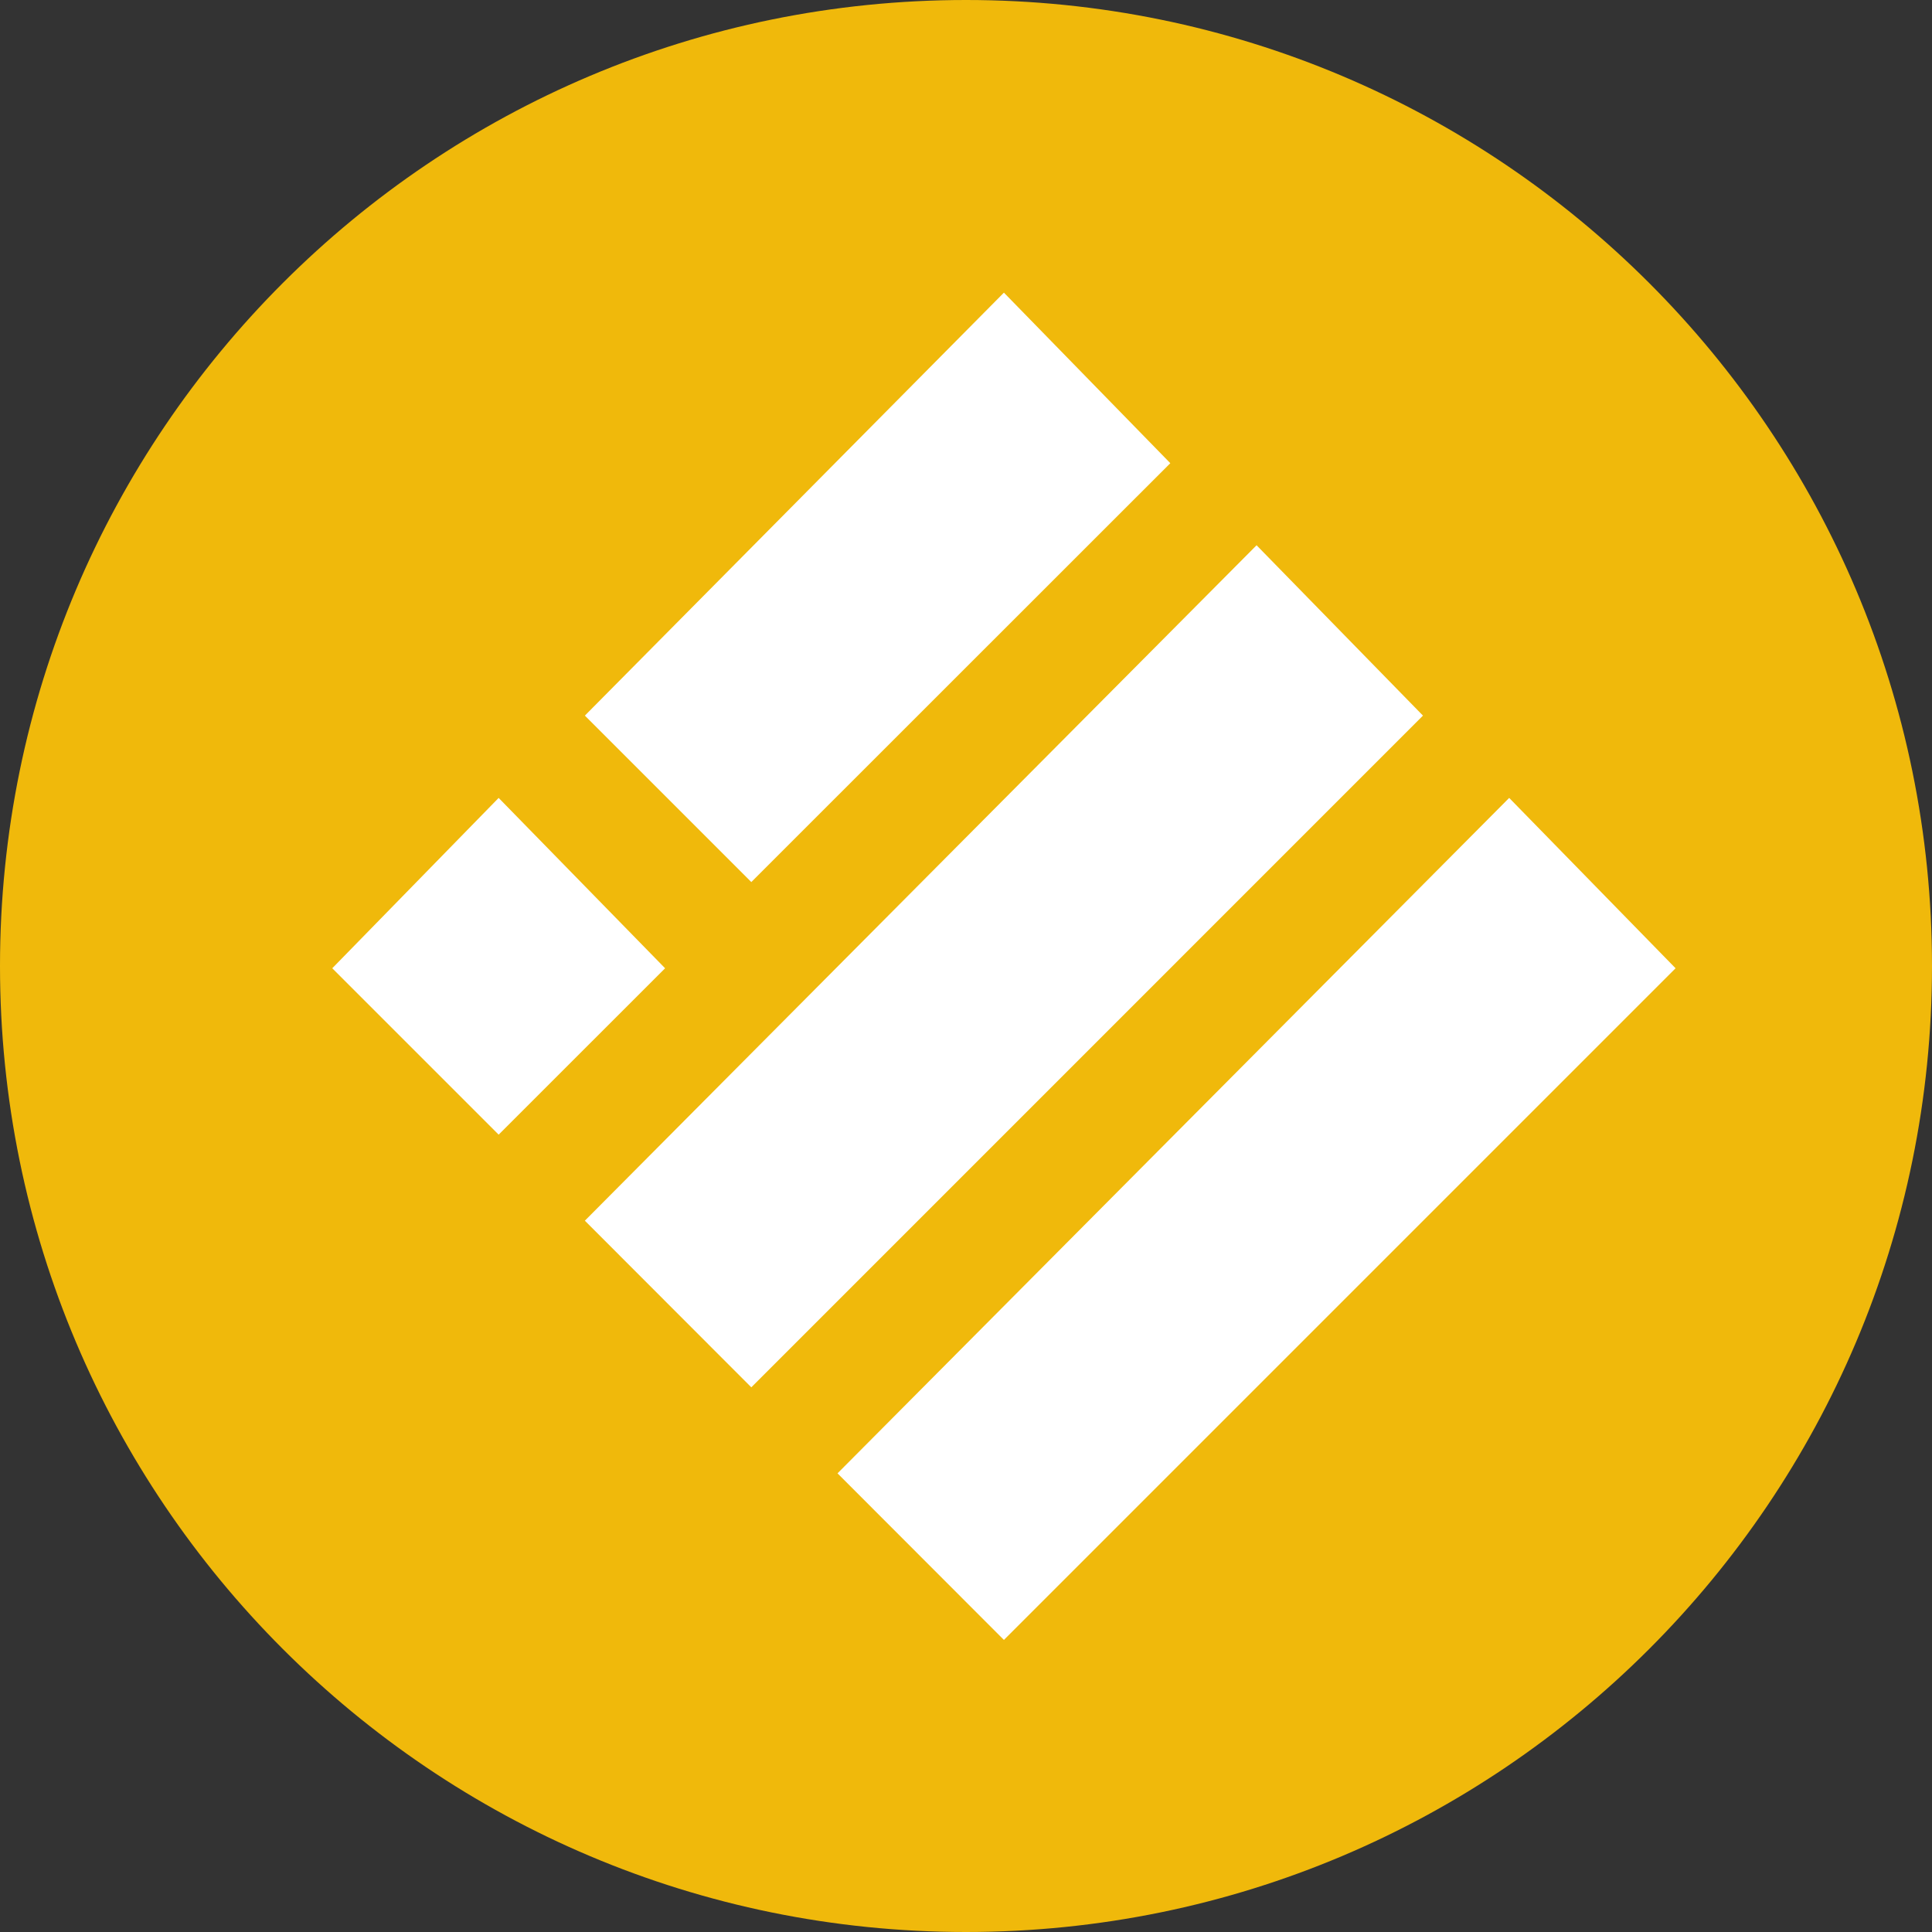
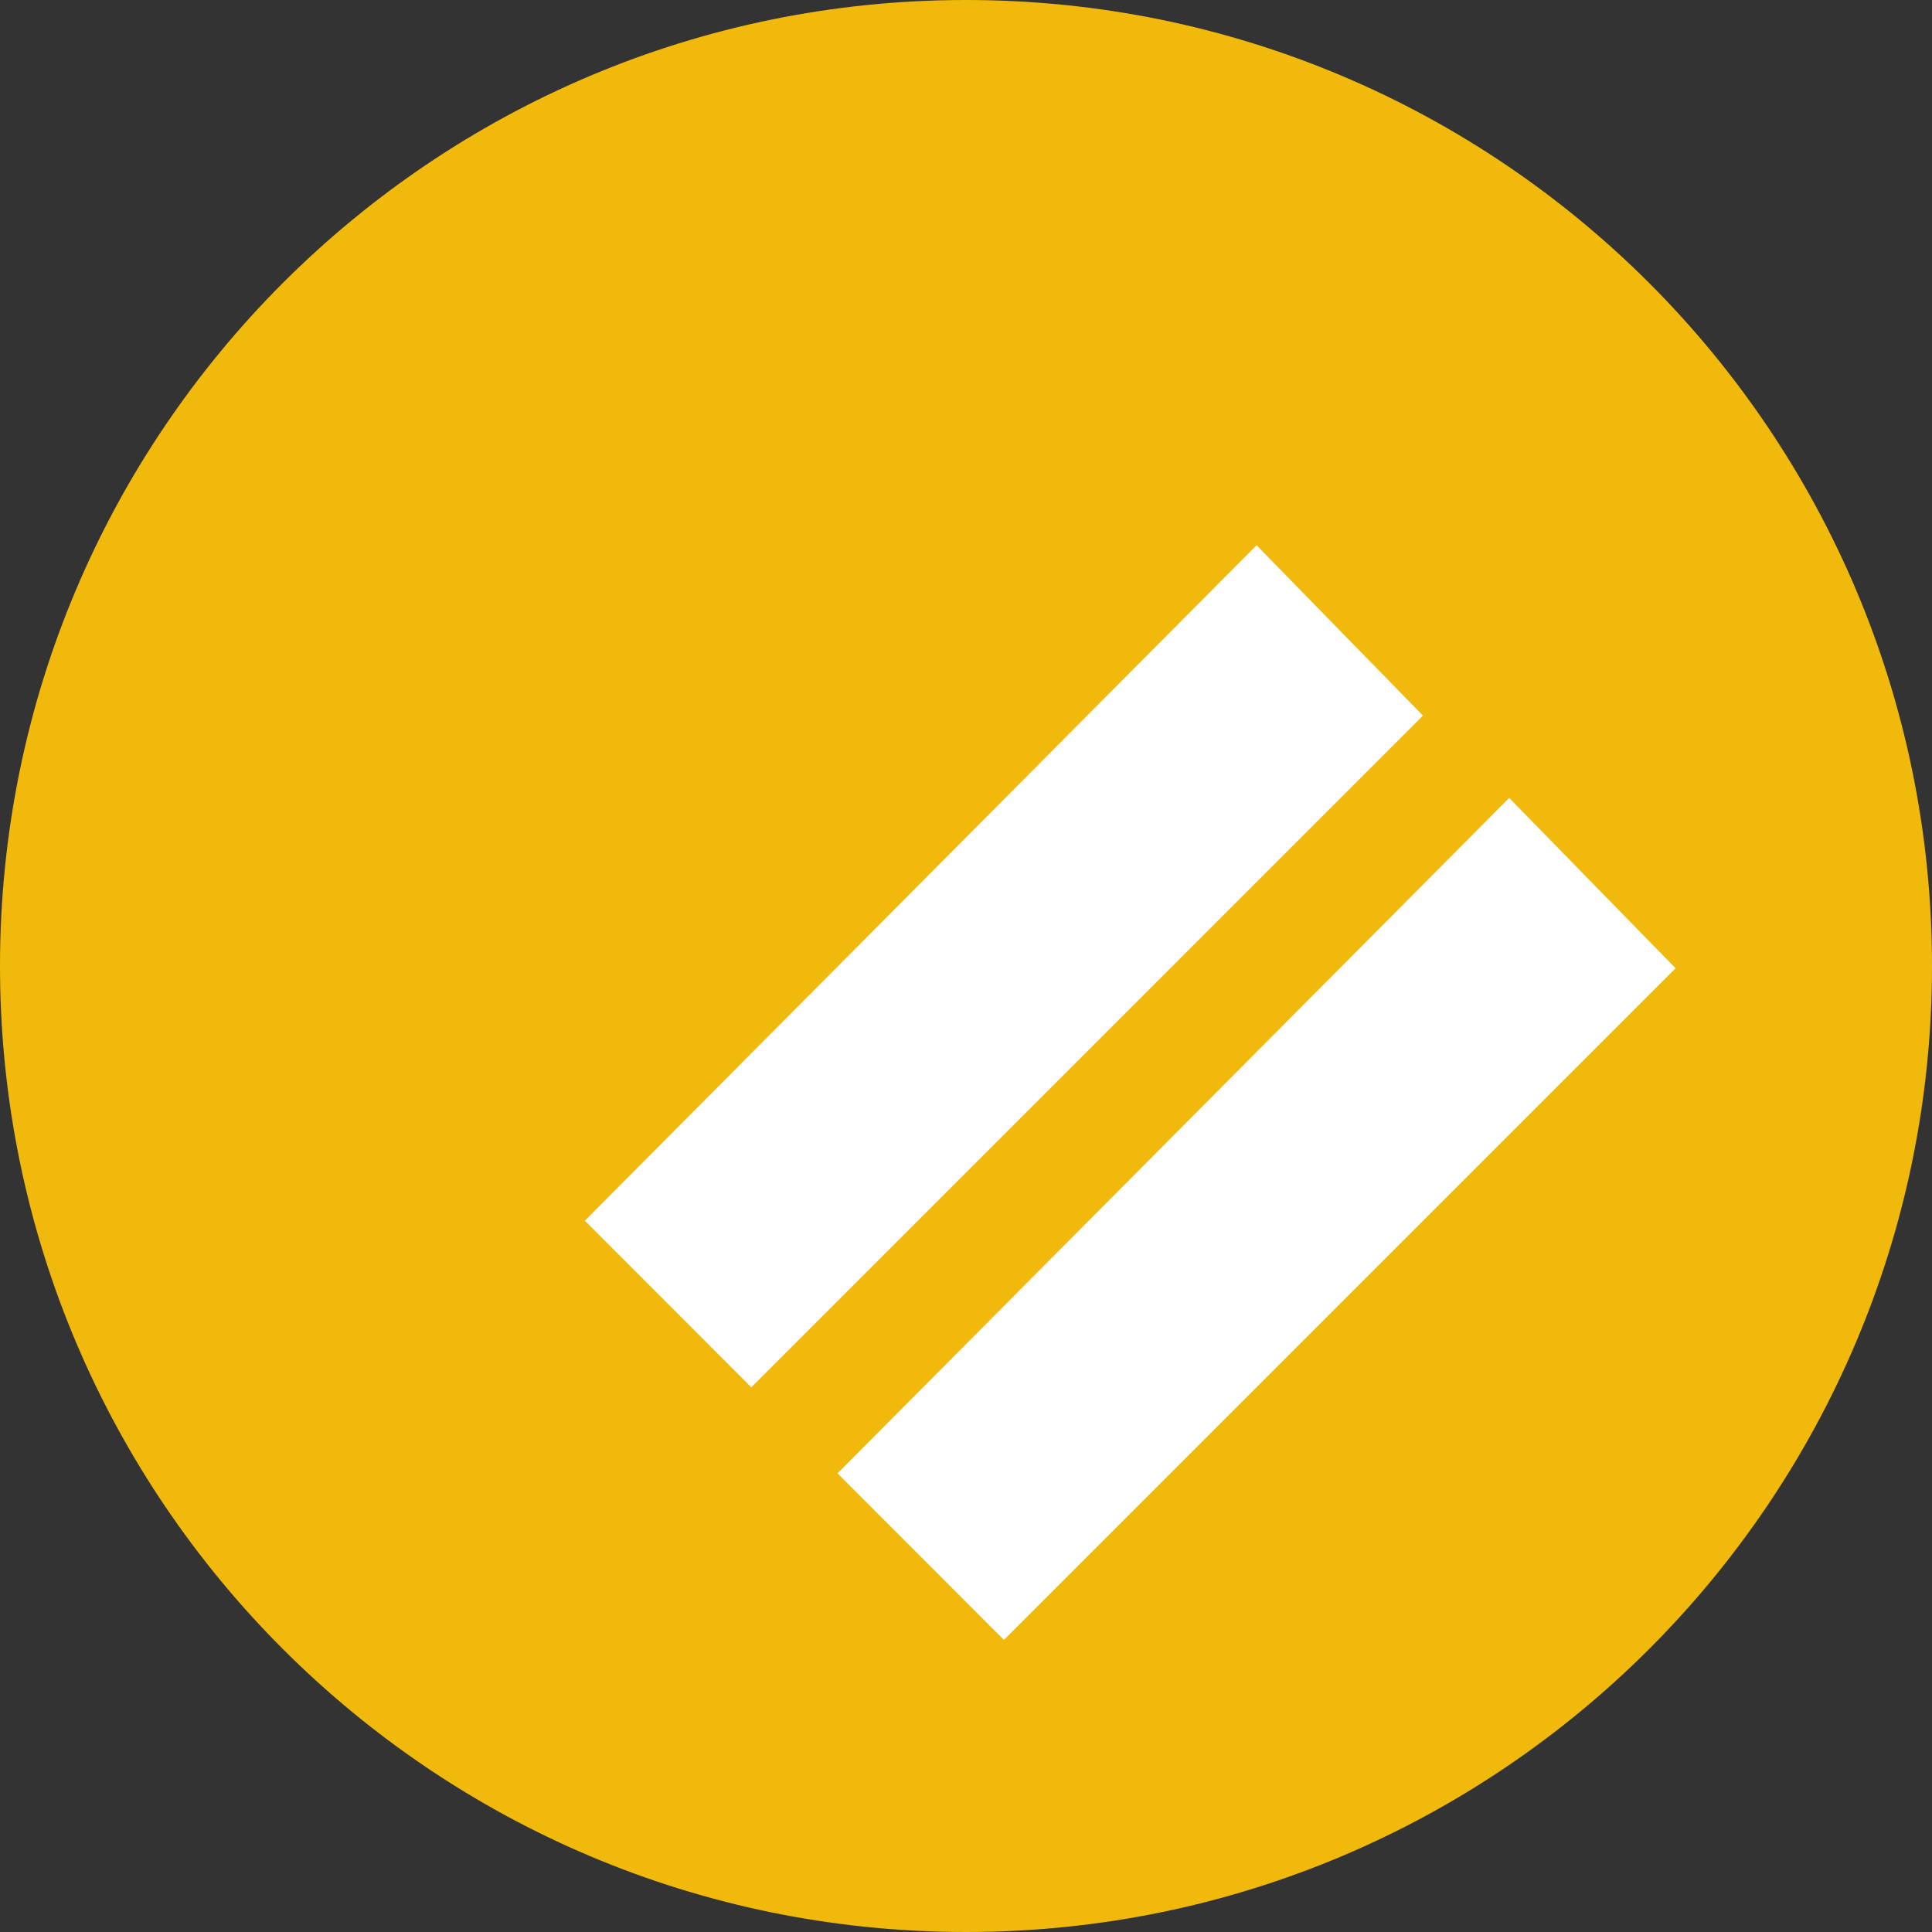
<svg xmlns="http://www.w3.org/2000/svg" width="40px" height="40px" viewBox="0 0 40 40" version="1.1">
  <rect x="0" y="0" width="40" height="40" fill="#333333" stroke="none" />
  <g id="surface1">
    <path style=" stroke:none;fill-rule:nonzero;fill:rgb(94.118%,72.549%,4.314%);fill-opacity:1;" d="M 40 20 C 40 31.047 31.047 40 20 40 C 8.953 40 0 31.047 0 20 C 0 8.953 8.953 0 20 0 C 31.047 0 40 8.953 40 20 Z M 40 20 " />
-     <path style=" stroke:none;fill-rule:nonzero;fill:rgb(100%,100%,100%);fill-opacity:1;" d="M 20.785 6.059 L 24.23 9.59 L 15.555 18.262 L 12.109 14.816 Z M 20.785 6.059 " />
    <path style=" stroke:none;fill-rule:nonzero;fill:rgb(100%,100%,100%);fill-opacity:1;" d="M 26.016 11.289 L 29.461 14.816 L 15.555 28.723 L 12.109 25.273 Z M 26.016 11.289 " />
-     <path style=" stroke:none;fill-rule:nonzero;fill:rgb(100%,100%,100%);fill-opacity:1;" d="M 10.324 16.52 L 13.77 20.047 L 10.324 23.492 L 6.879 20.047 Z M 10.324 16.52 " />
    <path style=" stroke:none;fill-rule:nonzero;fill:rgb(100%,100%,100%);fill-opacity:1;" d="M 31.246 16.52 L 34.691 20.047 L 20.785 33.953 L 17.34 30.504 Z M 31.246 16.52 " />
  </g>
</svg>